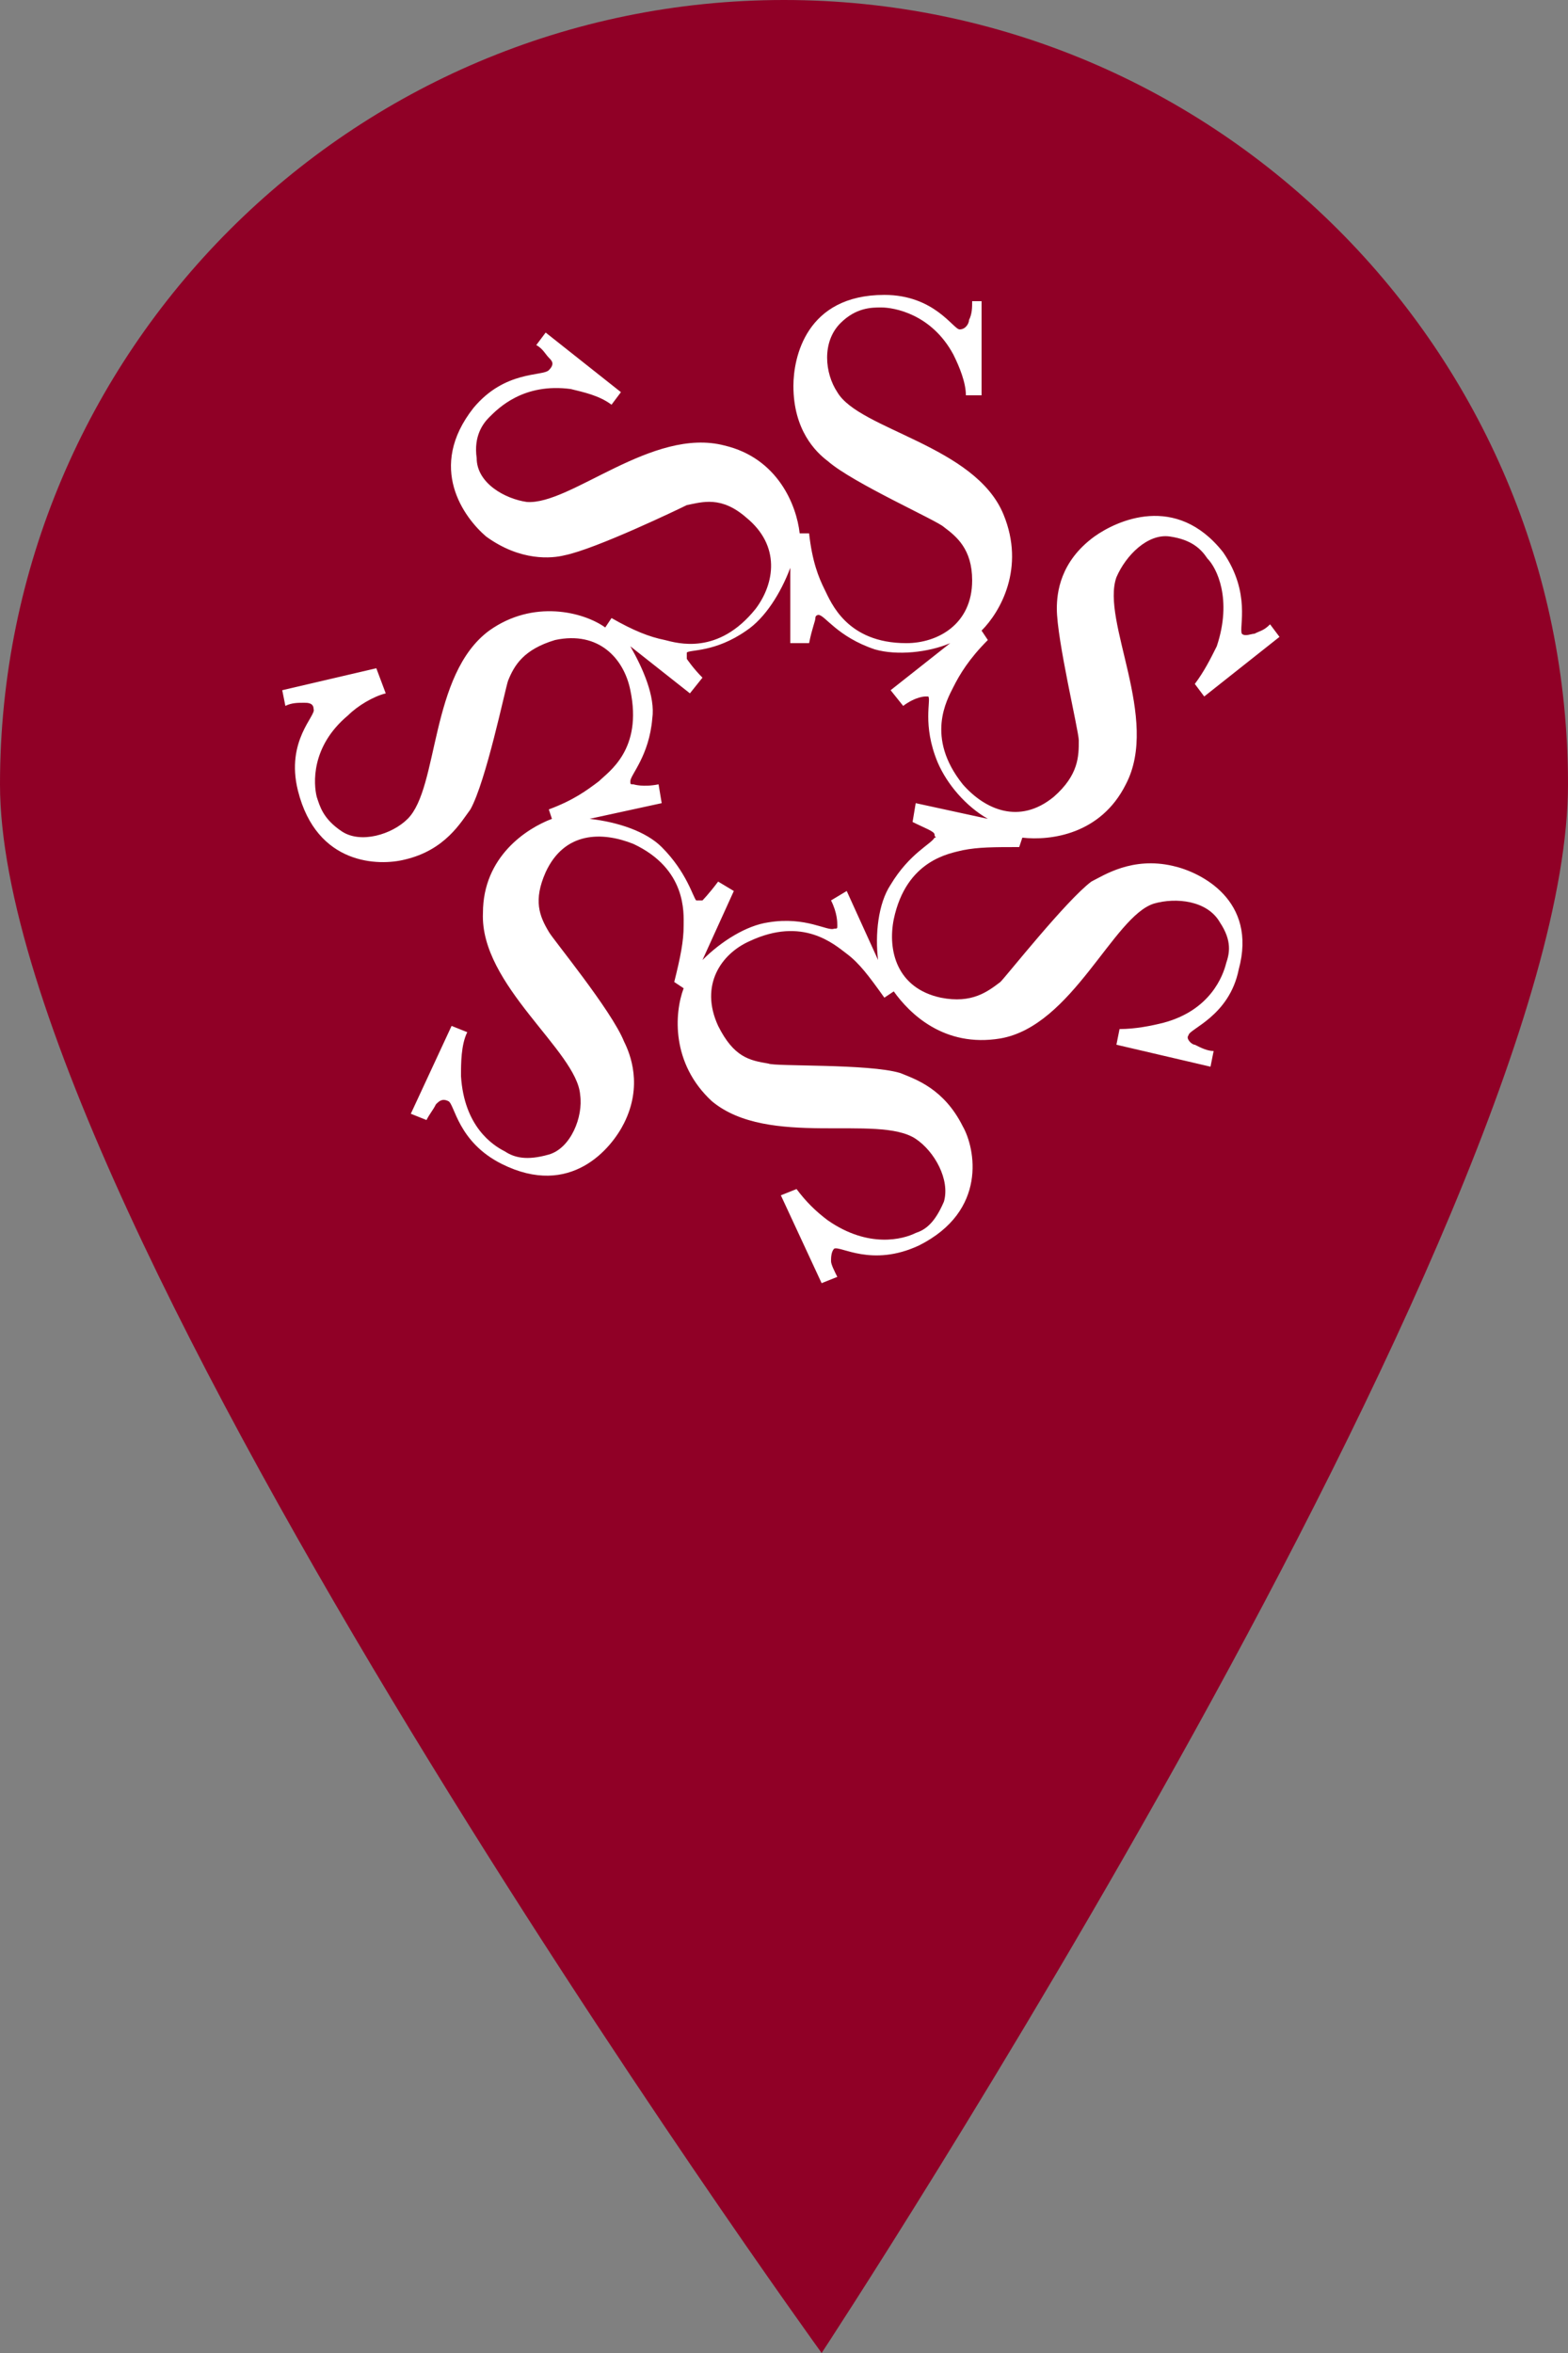
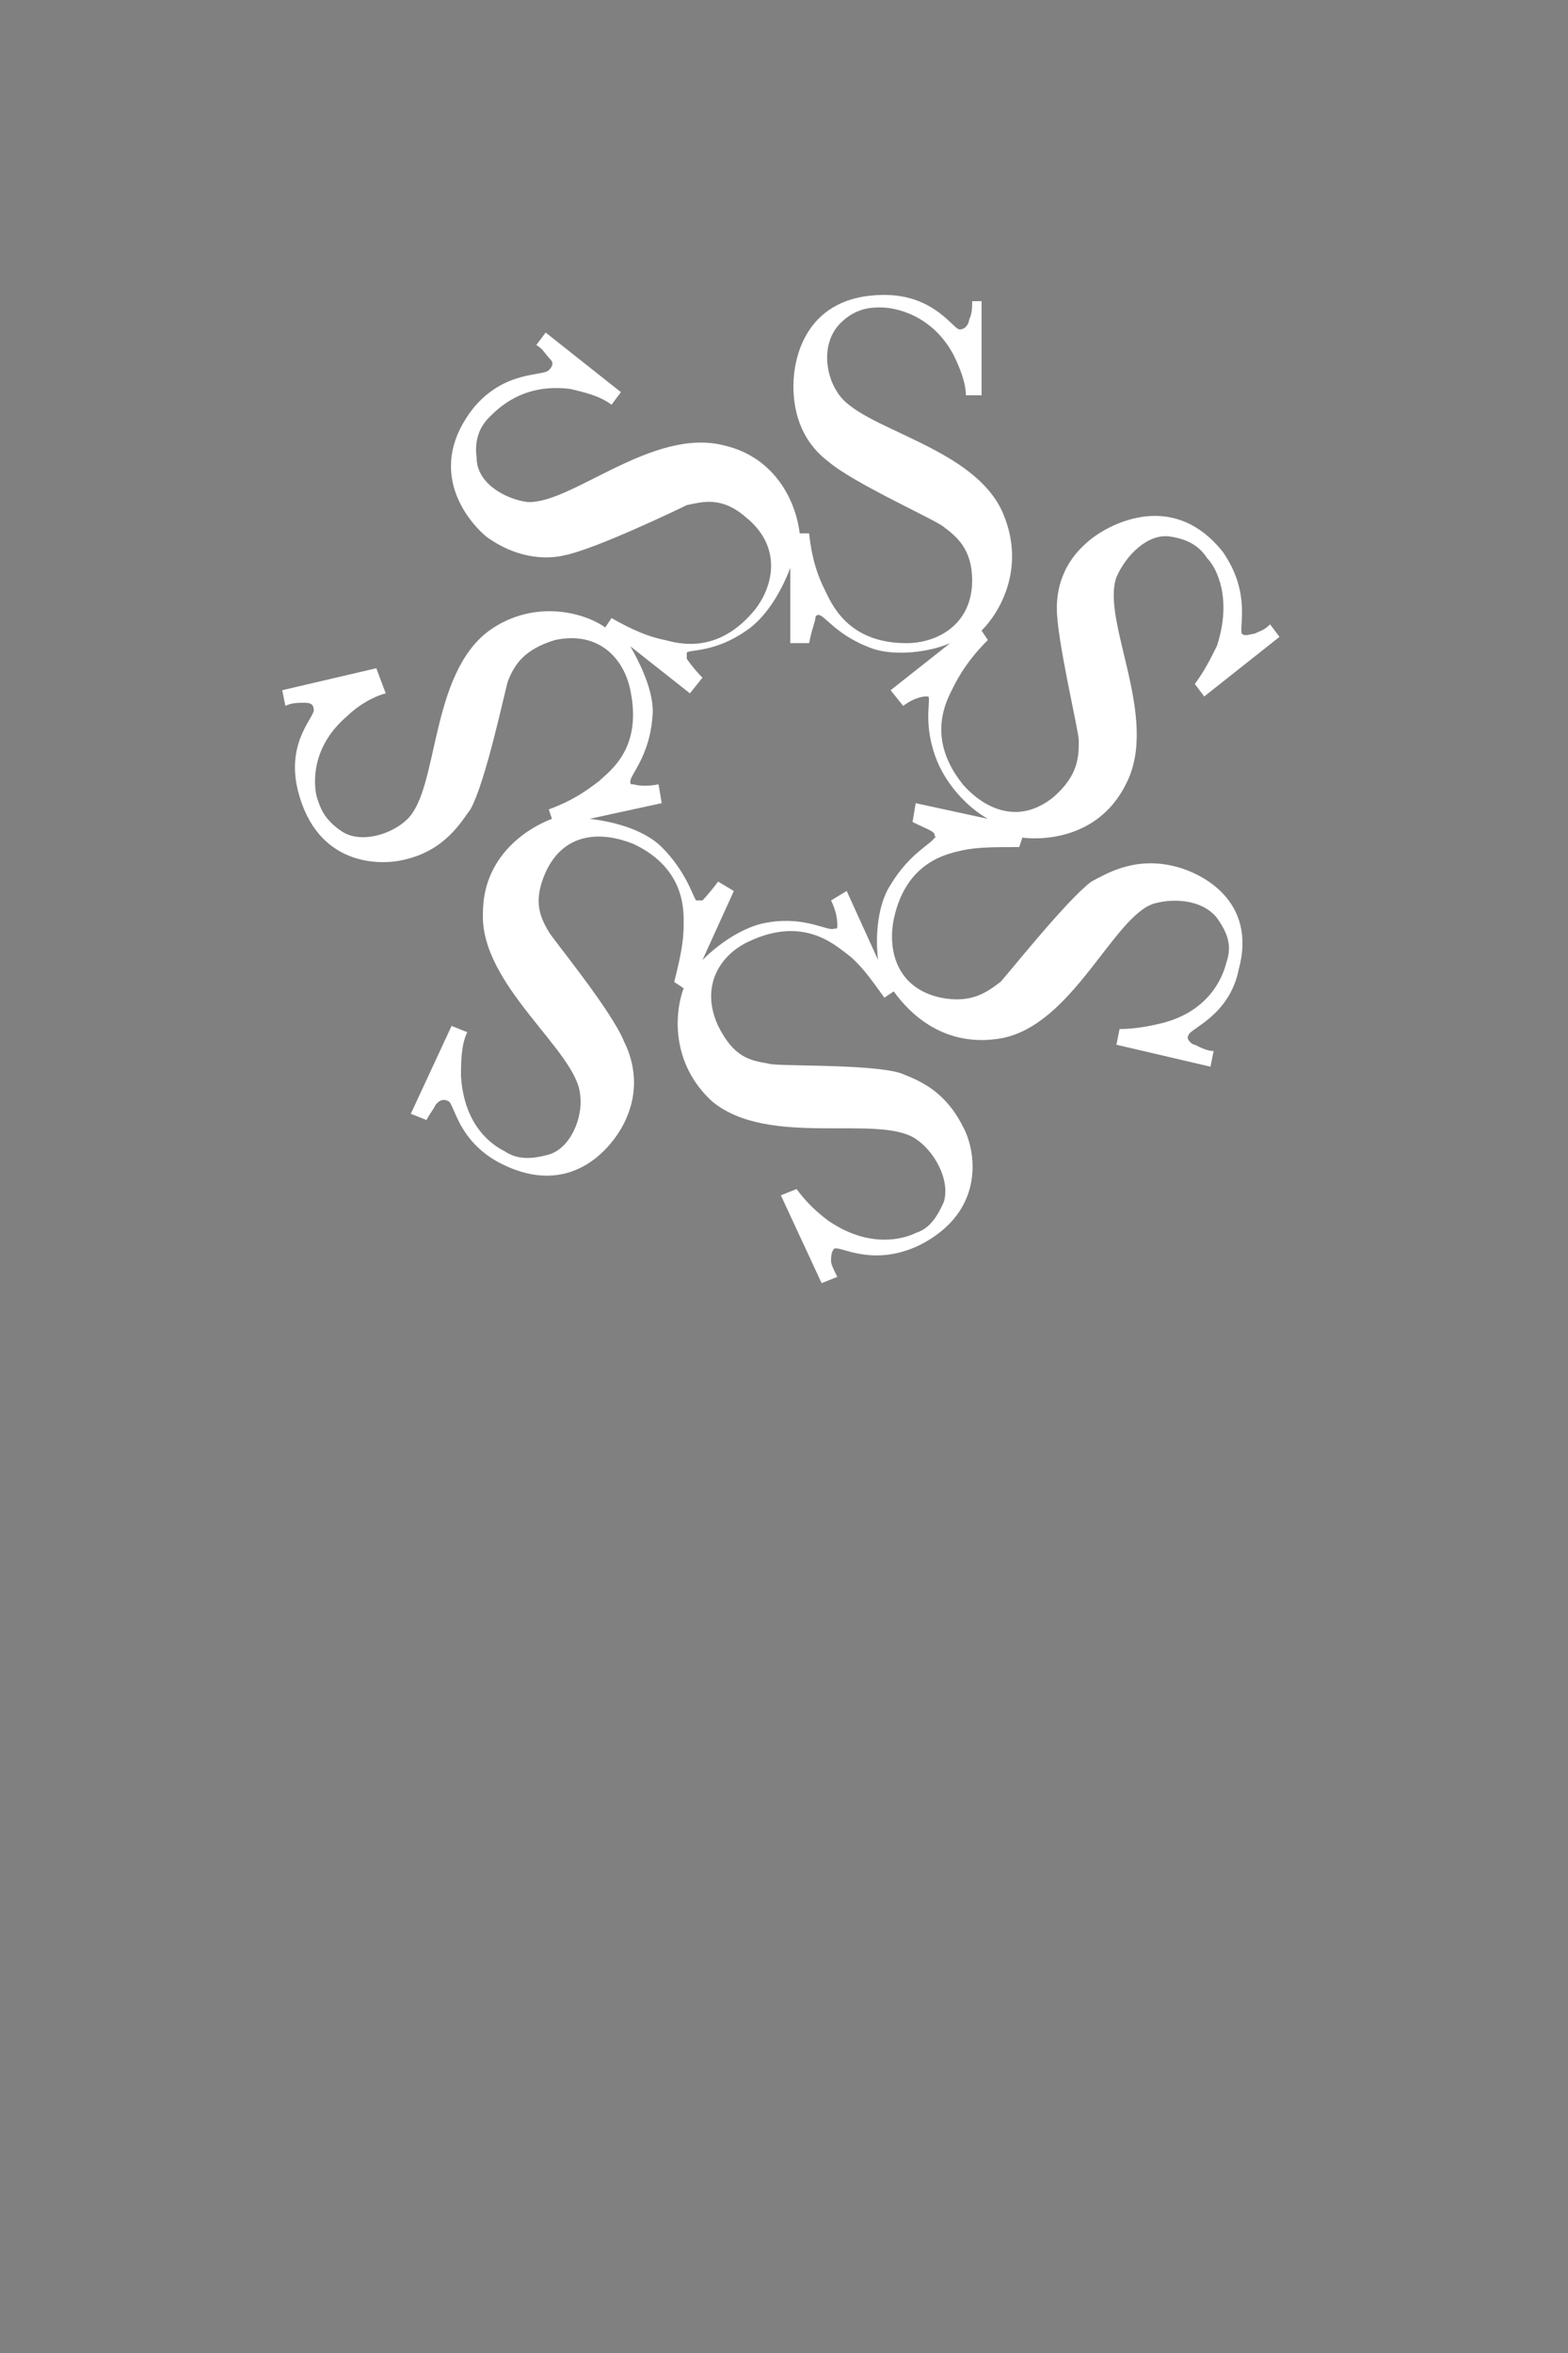
<svg xmlns="http://www.w3.org/2000/svg" version="1.1" id="Ebene_1" x="0px" y="0px" viewBox="0 0 50 75" style="enable-background:new 0 0 50 75;" xml:space="preserve">
  <rect x="0" y="0" width="50" height="75" fill="#808080" stroke="none" />
  <style type="text/css">
	.st0{fill:#900026;}
	.st1{fill:#FFFFFF;}
</style>
-   <path id="MapMarker_Base" class="st0" d="M25,0c13.8,0,25,11.2,25,25c0,13.8-23.8,50-23.8,50S0,38.8,0,25C0,11.2,11.2,0,25,0z" />
  <path class="st1" d="M37.4,27.6c-1.3-0.3-2.2,0.3-2.6,0.5c-0.8,0.6-2.7,3-2.9,3.2c-0.4,0.3-0.9,0.7-1.9,0.5  c-1.4-0.3-1.7-1.5-1.5-2.5c0.4-1.9,1.8-2.1,2.2-2.2c0.5-0.1,1-0.1,1.8-0.1l0.1-0.3c0.9,0.1,2.5-0.1,3.3-1.7c1.1-2.1-0.8-5.2-0.3-6.6  c0.3-0.7,1-1.4,1.7-1.3c0.7,0.1,1,0.4,1.2,0.7c0.3,0.3,0.8,1.3,0.3,2.8c-0.2,0.4-0.4,0.8-0.7,1.2l0.3,0.4l2.4-1.9l-0.3-0.4  c-0.2,0.2-0.3,0.2-0.5,0.3c-0.1,0-0.3,0.1-0.4,0c-0.1-0.2,0.3-1.3-0.6-2.6c-1.5-1.9-3.4-1-4.1-0.5c-1.1,0.8-1.2,1.8-1.2,2.3  c0,1,0.7,3.9,0.7,4.2c0,0.5,0,1.1-0.8,1.8c-1.1,0.9-2.2,0.4-2.9-0.4c-1.2-1.5-0.5-2.7-0.3-3.1c0.2-0.4,0.5-0.9,1.1-1.5l-0.2-0.3  c0.6-0.6,1.4-2,0.7-3.7c-0.9-2.2-4.6-2.7-5.3-3.9c-0.4-0.6-0.5-1.6,0.1-2.2c0.5-0.5,1-0.5,1.3-0.5c0.4,0,1.6,0.2,2.3,1.5  c0.2,0.4,0.4,0.9,0.4,1.3h0.5V9.6H31c0,0.2,0,0.4-0.1,0.6c0,0.1-0.1,0.3-0.3,0.3c-0.2,0-0.8-1.1-2.4-1.1c-2.5,0-2.9,2-2.9,2.9  c0,1.4,0.7,2.1,1.1,2.4c0.8,0.7,3.5,1.9,3.7,2.1c0.4,0.3,0.9,0.7,0.9,1.7c0,1.4-1.1,2-2.1,2c-1.9,0-2.4-1.3-2.6-1.7  c-0.2-0.4-0.4-0.9-0.5-1.8h-0.3c-0.1-0.9-0.7-2.4-2.4-2.8c-2.3-0.6-4.9,1.9-6.3,1.8c-0.7-0.1-1.6-0.6-1.6-1.4  c-0.1-0.7,0.2-1.1,0.4-1.3c0.3-0.3,1.1-1.1,2.6-0.9c0.4,0.1,0.9,0.2,1.3,0.5l0.3-0.4l-2.4-1.9l-0.3,0.4c0.2,0.1,0.3,0.3,0.4,0.4  c0.1,0.1,0.2,0.2,0,0.4s-1.4,0-2.4,1.2c-1.5,1.9-0.3,3.5,0.4,4.1c1.1,0.8,2.1,0.7,2.5,0.6c1-0.2,3.7-1.5,3.9-1.6  c0.5-0.1,1.1-0.3,1.9,0.4c1.1,0.9,0.9,2.1,0.3,2.9c-1.2,1.5-2.5,1.1-2.9,1c-0.5-0.1-1-0.3-1.7-0.7l-0.2,0.3  c-0.7-0.5-2.3-0.9-3.7,0.1c-1.9,1.4-1.6,5-2.6,6c-0.5,0.5-1.5,0.8-2.1,0.4c-0.6-0.4-0.7-0.8-0.8-1.1c-0.1-0.4-0.2-1.6,1-2.6  c0.3-0.3,0.8-0.6,1.2-0.7L12,21.3L9,22l0.1,0.5c0.2-0.1,0.4-0.1,0.6-0.1c0.1,0,0.3,0,0.3,0.2c0.1,0.2-0.9,1-0.5,2.6  c0.6,2.4,2.6,2.4,3.4,2.2c1.3-0.3,1.8-1.2,2.1-1.6c0.5-0.9,1.1-3.8,1.2-4.1c0.2-0.5,0.5-1,1.5-1.3c1.4-0.3,2.2,0.6,2.4,1.6  c0.4,1.9-0.7,2.6-1,2.9c-0.4,0.3-0.8,0.6-1.6,0.9l0.1,0.3c-0.8,0.3-2.2,1.2-2.2,3c-0.1,2.3,3,4.4,3.1,5.8c0.1,0.7-0.3,1.7-1,1.9  c-0.7,0.2-1.1,0.1-1.4-0.1c-0.4-0.2-1.3-0.8-1.4-2.4c0-0.4,0-1,0.2-1.4l-0.5-0.2l-1.3,2.8l0.5,0.2c0.1-0.2,0.2-0.3,0.3-0.5  c0.1-0.1,0.2-0.2,0.4-0.1c0.2,0.1,0.3,1.3,1.7,2c2.2,1.1,3.5-0.5,3.9-1.3c0.6-1.2,0.2-2.2,0-2.6c-0.4-1-2.3-3.3-2.4-3.5  c-0.3-0.5-0.5-1-0.1-1.9c0.6-1.3,1.8-1.3,2.8-0.9c1.7,0.8,1.6,2.2,1.6,2.6c0,0.5-0.1,1-0.3,1.8l0.3,0.2c-0.3,0.8-0.4,2.4,0.9,3.6  c1.8,1.5,5.3,0.4,6.5,1.2c0.6,0.4,1.1,1.3,0.9,2c-0.3,0.7-0.6,0.9-0.9,1c-0.4,0.2-1.5,0.5-2.8-0.4c-0.4-0.3-0.7-0.6-1-1l-0.5,0.2  l1.3,2.8l0.5-0.2c-0.1-0.2-0.2-0.4-0.2-0.5c0-0.1,0-0.3,0.1-0.4c0.2-0.1,1.2,0.6,2.7-0.1c2.2-1.1,1.8-3.1,1.4-3.8  c-0.6-1.2-1.5-1.5-2-1.7c-1-0.3-4-0.2-4.2-0.3c-0.6-0.1-1.1-0.2-1.6-1.2c-0.6-1.3,0.1-2.3,1-2.7c1.7-0.8,2.7,0.1,3.1,0.4  c0.4,0.3,0.7,0.7,1.2,1.4l0.3-0.2c0.5,0.7,1.6,1.8,3.4,1.5c2.3-0.4,3.6-3.9,4.9-4.3c0.7-0.2,1.7-0.1,2.1,0.6c0.4,0.6,0.3,1,0.2,1.3  c-0.1,0.4-0.5,1.5-2,1.9c-0.4,0.1-0.9,0.2-1.4,0.2l-0.1,0.5l3,0.7l0.1-0.5c-0.2,0-0.4-0.1-0.6-0.2c-0.1,0-0.3-0.2-0.2-0.3  c0-0.2,1.3-0.6,1.6-2.1C40.1,28.7,38.3,27.8,37.4,27.6 M27,28.4l-0.5,0.3c0.2,0.4,0.2,0.7,0.2,0.8c0,0.1,0,0.1-0.1,0.1  c-0.2,0.1-0.9-0.4-2.1-0.2c-0.7,0.1-1.5,0.6-2.1,1.2l1-2.2l-0.5-0.3c-0.3,0.4-0.5,0.6-0.5,0.6c-0.1,0-0.1,0-0.2,0  c-0.1-0.1-0.3-0.9-1.1-1.7c-0.5-0.5-1.4-0.8-2.3-0.9l2.3-0.5l-0.1-0.6c-0.5,0.1-0.8,0-0.8,0c-0.1,0-0.1,0-0.1-0.1  c0-0.2,0.6-0.8,0.7-2c0.1-0.7-0.3-1.6-0.7-2.3l1.9,1.5l0.4-0.5c-0.3-0.3-0.5-0.6-0.5-0.6c0-0.1,0-0.1,0-0.2c0.1-0.1,0.9,0,1.9-0.7  c0.6-0.4,1.1-1.2,1.4-2v2.4h0.6c0.1-0.5,0.2-0.7,0.2-0.8s0.1-0.1,0.1-0.1c0.2,0,0.6,0.7,1.8,1.1c0.7,0.2,1.7,0.1,2.4-0.2l-1.9,1.5  l0.4,0.5c0.4-0.3,0.7-0.3,0.7-0.3s0.1,0,0.1,0c0.1,0.1-0.2,0.9,0.3,2.1c0.3,0.7,0.9,1.4,1.6,1.8l-2.3-0.5l-0.1,0.6  c0.4,0.2,0.7,0.3,0.7,0.4s0.1,0.1,0,0.1c-0.1,0.2-0.8,0.5-1.4,1.5c-0.4,0.6-0.5,1.6-0.4,2.4L27,28.4z" />
</svg>